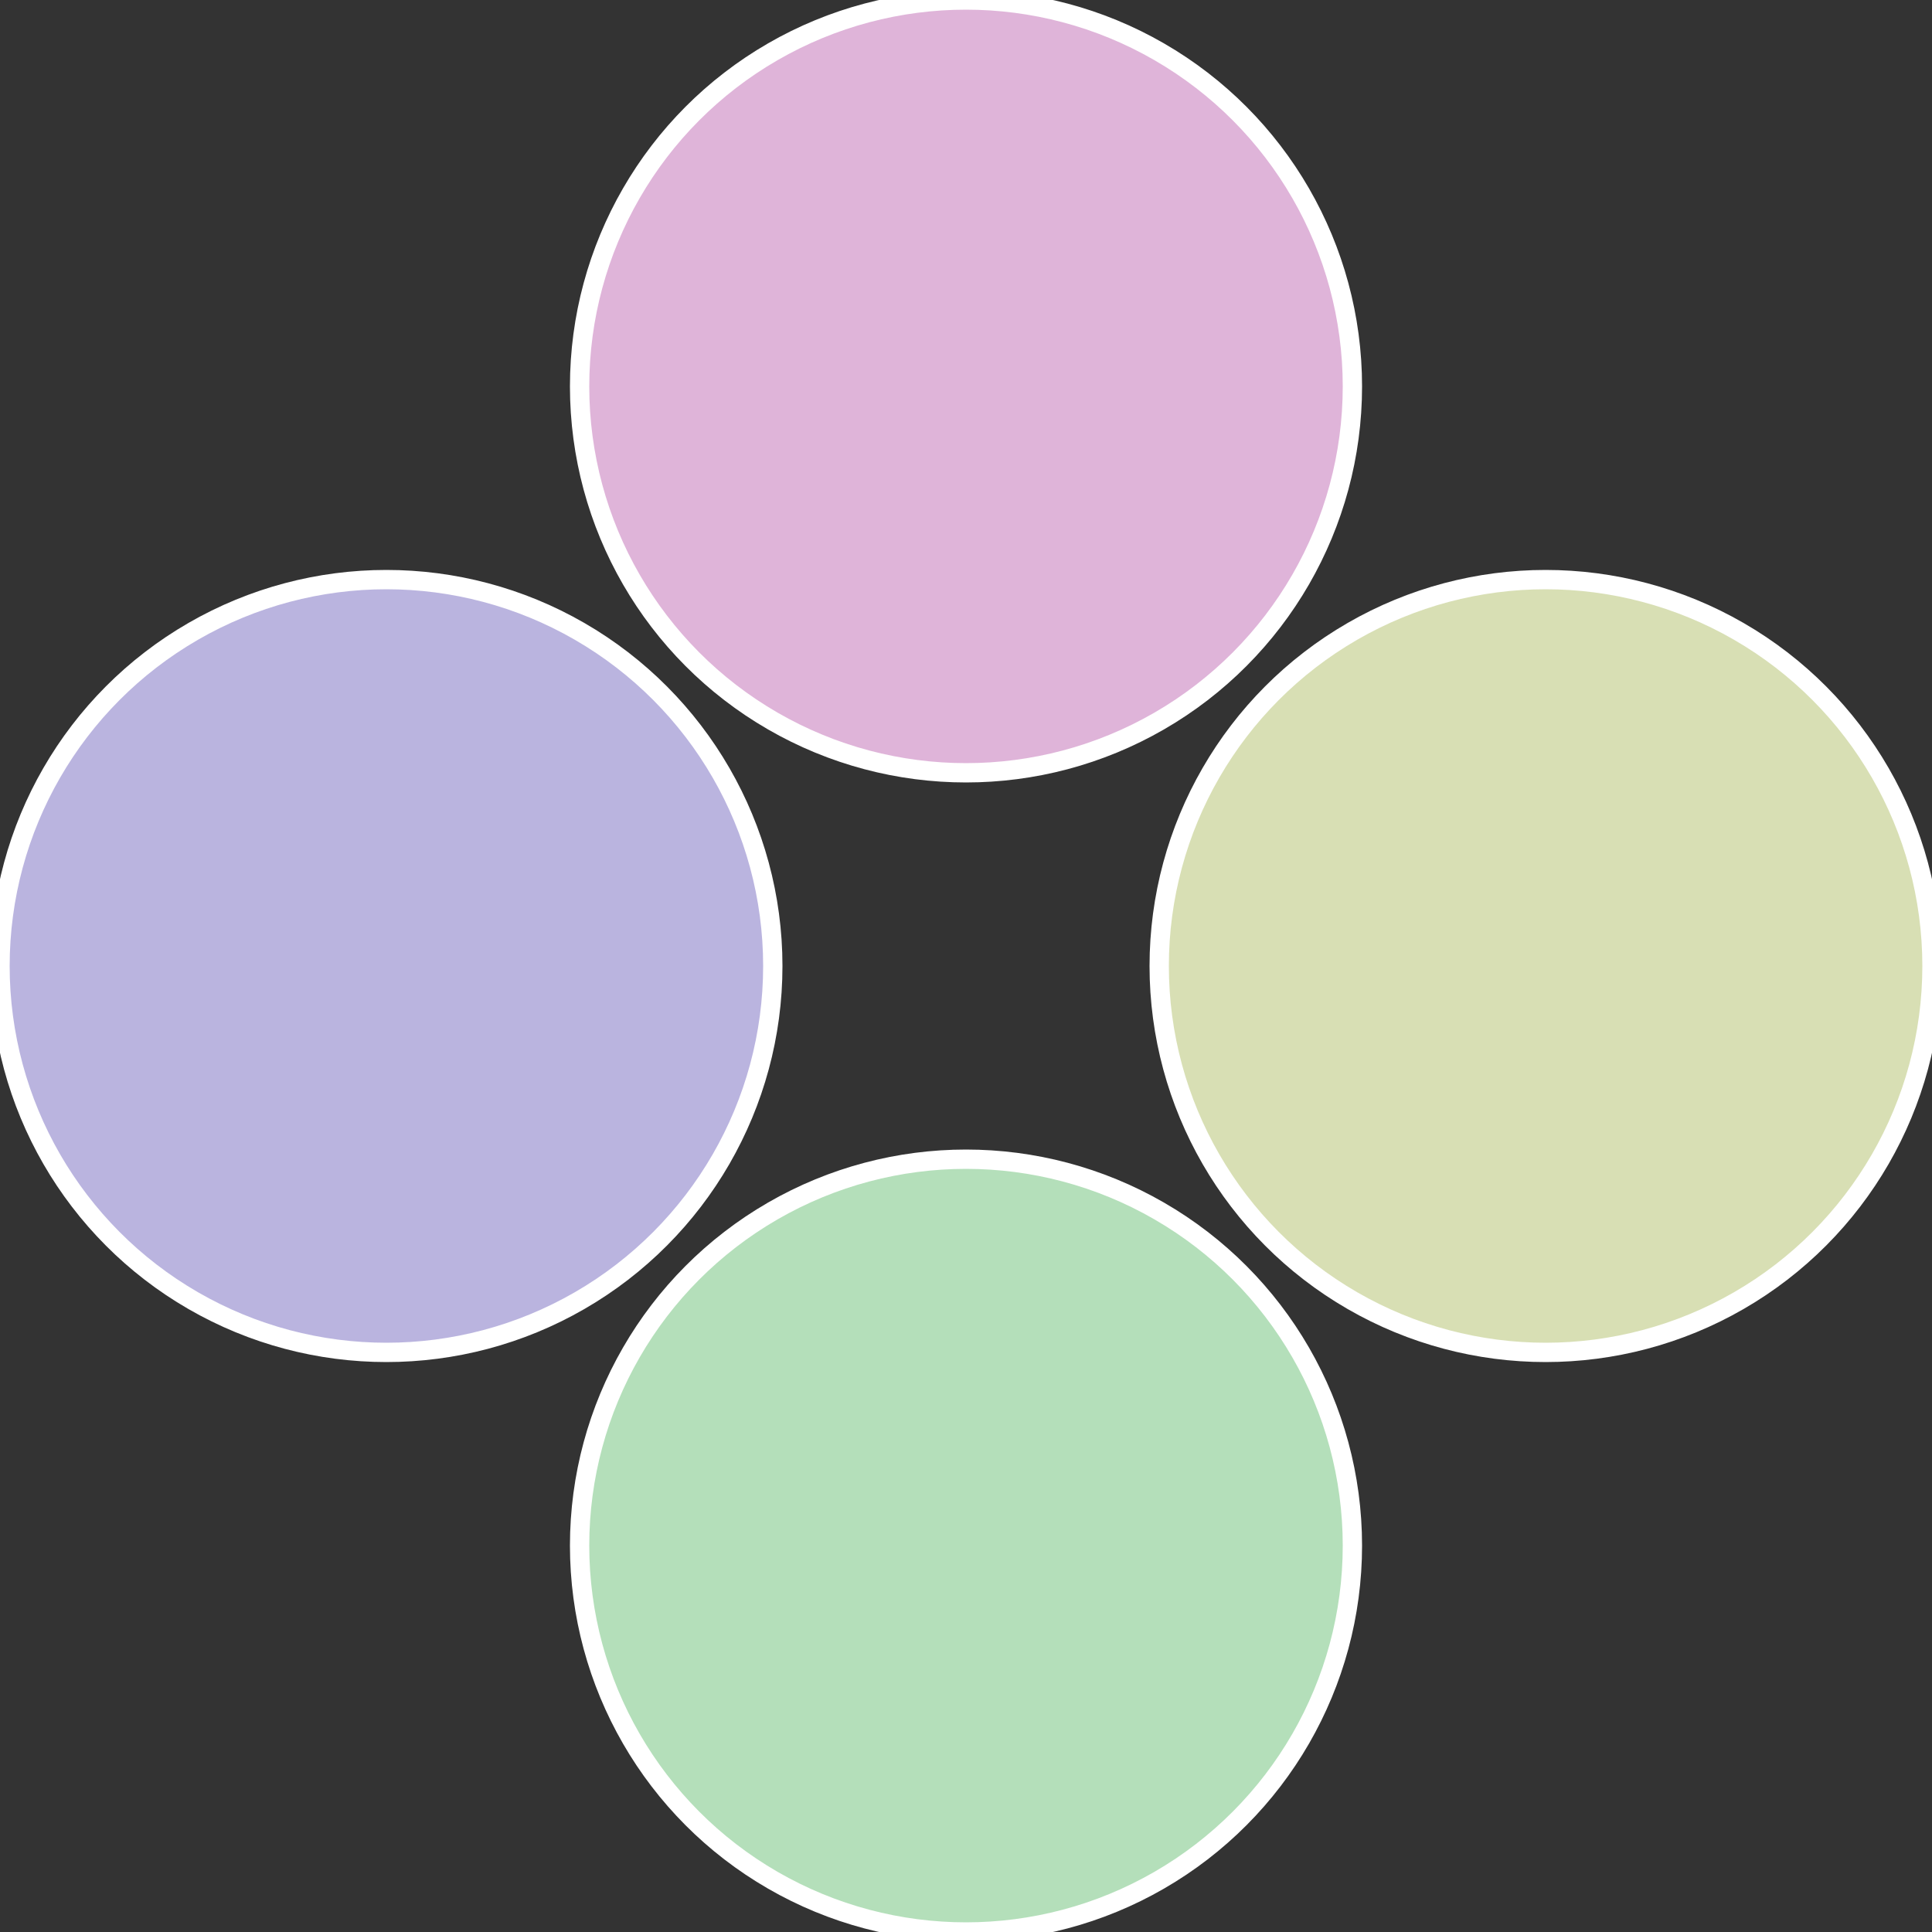
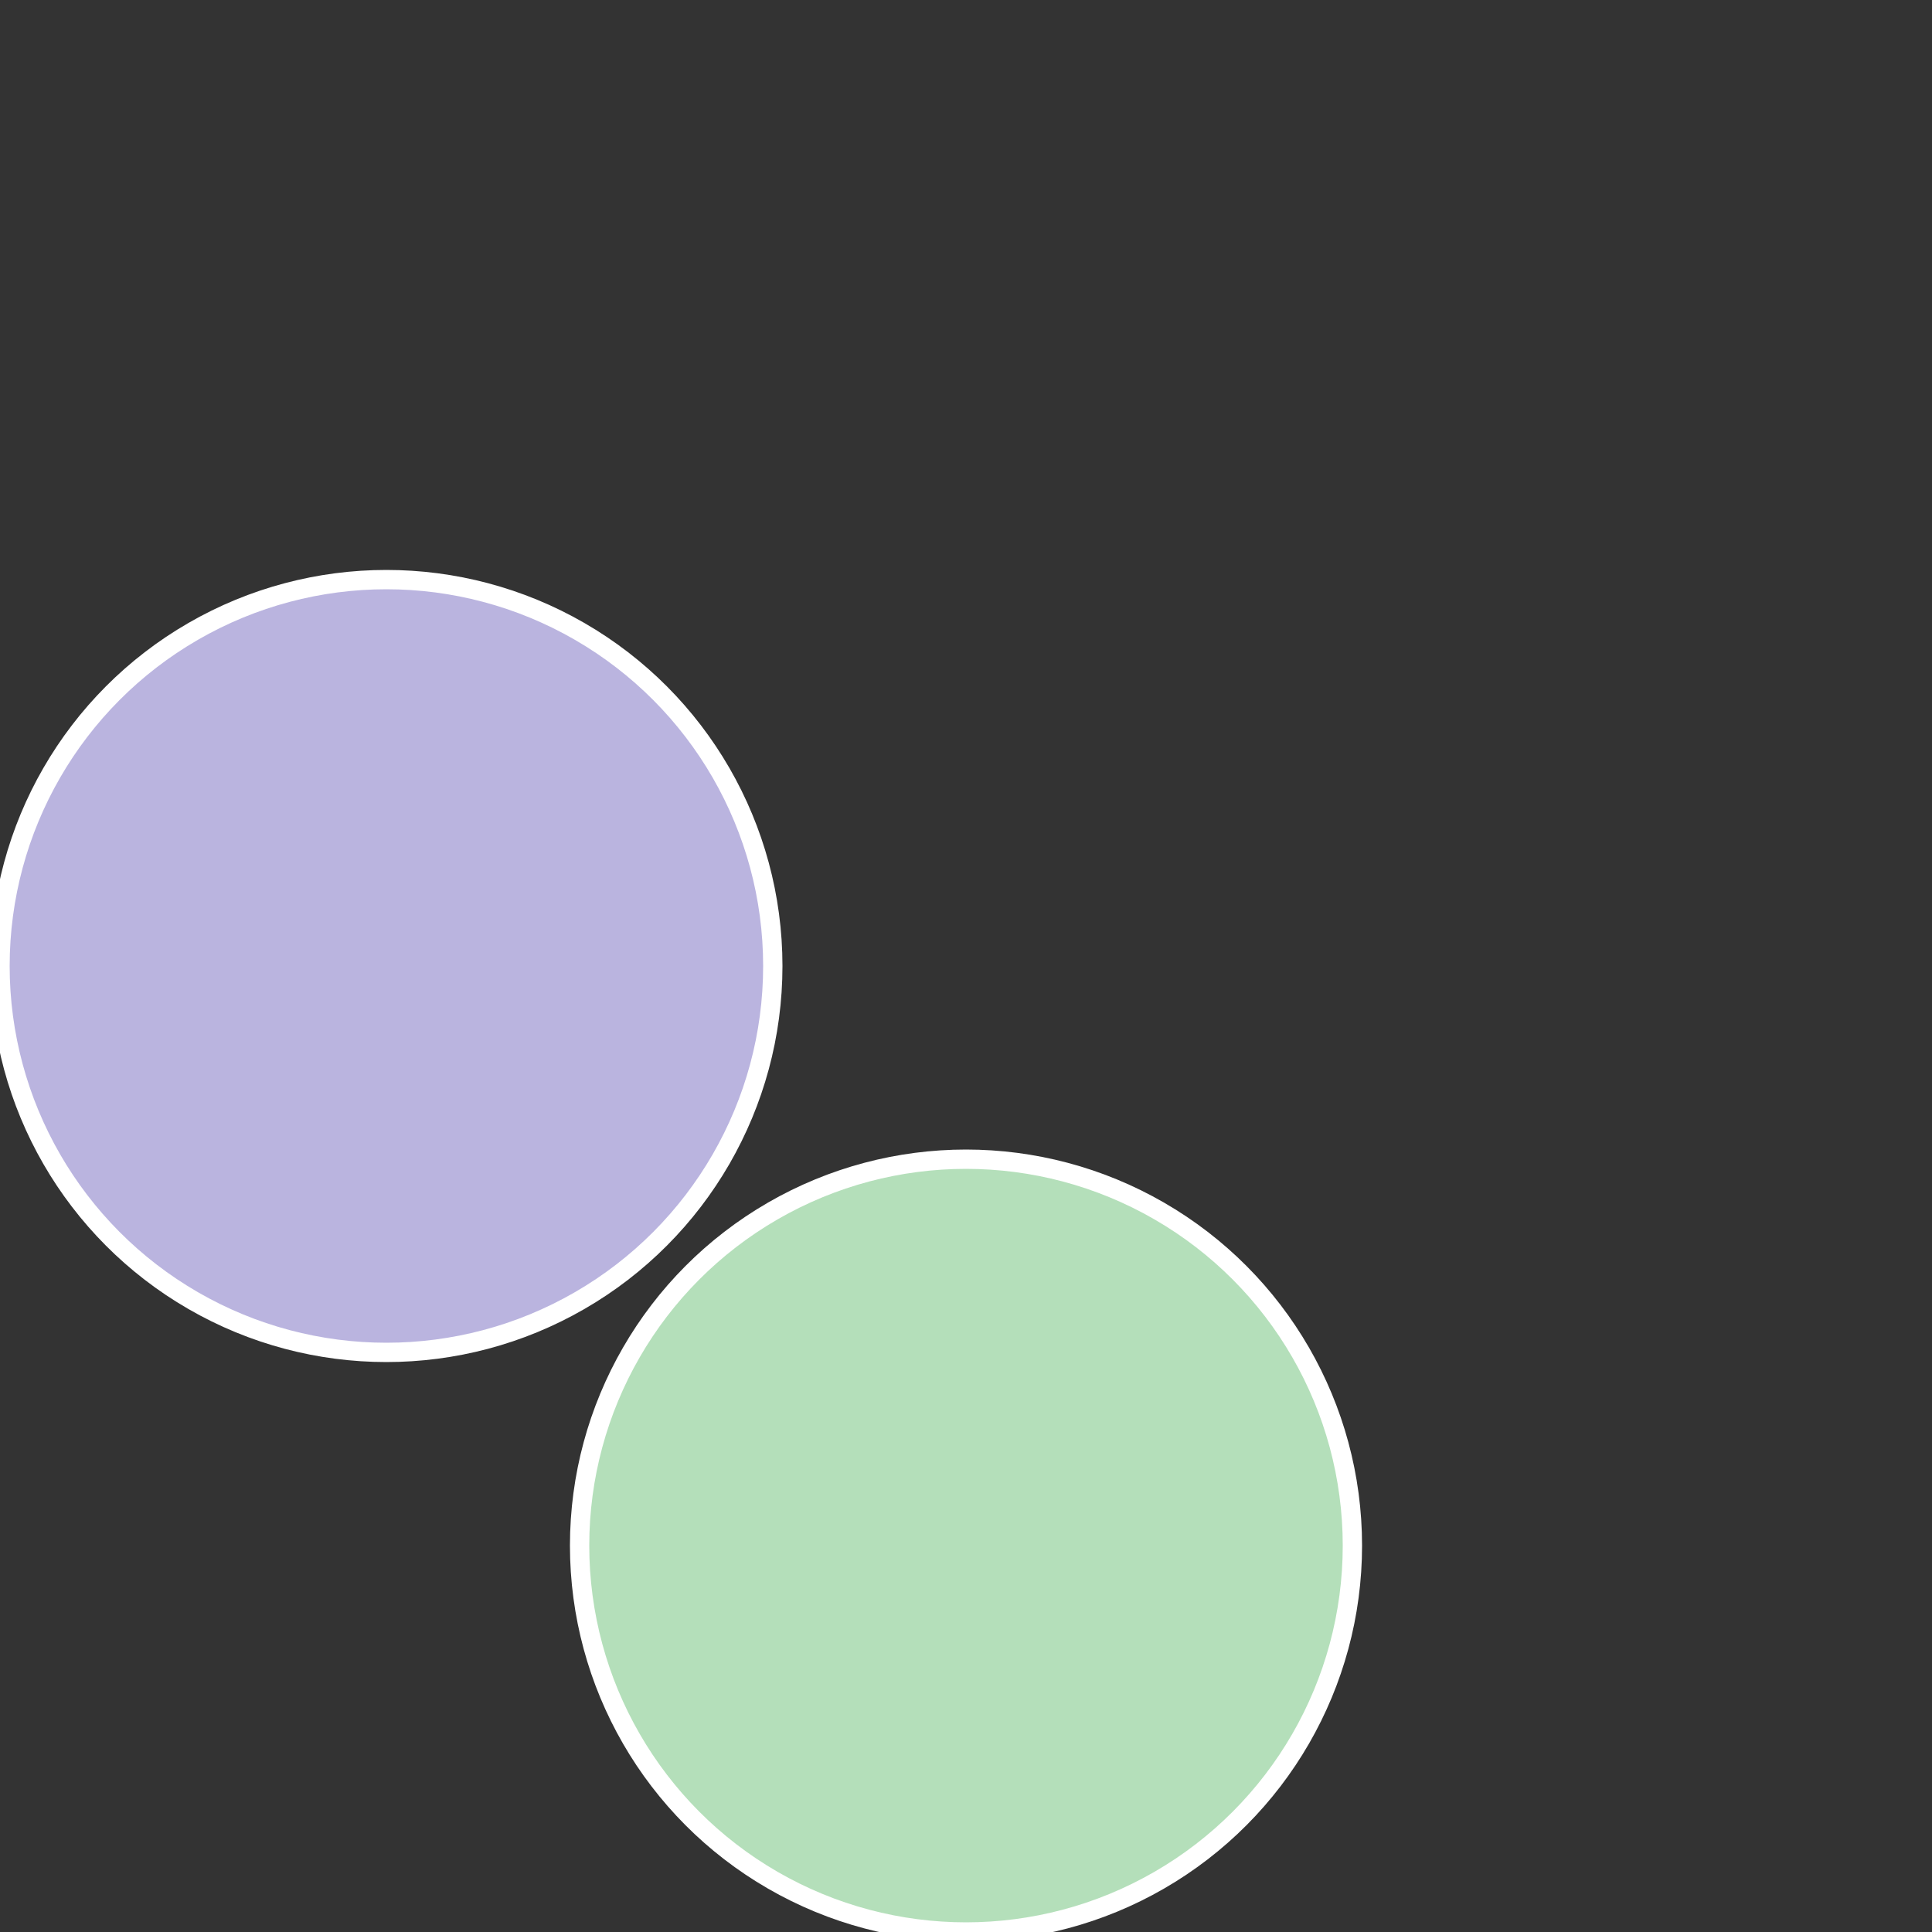
<svg xmlns="http://www.w3.org/2000/svg" width="500" height="500" viewBox="-1 -1 2 2">
  <rect x="-1" y="-1" width="2" height="2" fill="#333333" stroke="none" />
-   <circle cx="0.6" cy="0" r="0.4" fill="#d8dfb4" stroke="#fff" stroke-width="1%" />
  <circle cx="3.6739403974421E-17" cy="0.6" r="0.4" fill="#b4dfba" stroke="#fff" stroke-width="1%" />
  <circle cx="-0.6" cy="7.3478807948841E-17" r="0.4" fill="#bab4df" stroke="#fff" stroke-width="1%" />
-   <circle cx="-1.1021821192326E-16" cy="-0.6" r="0.4" fill="#dfb4d9" stroke="#fff" stroke-width="1%" />
</svg>